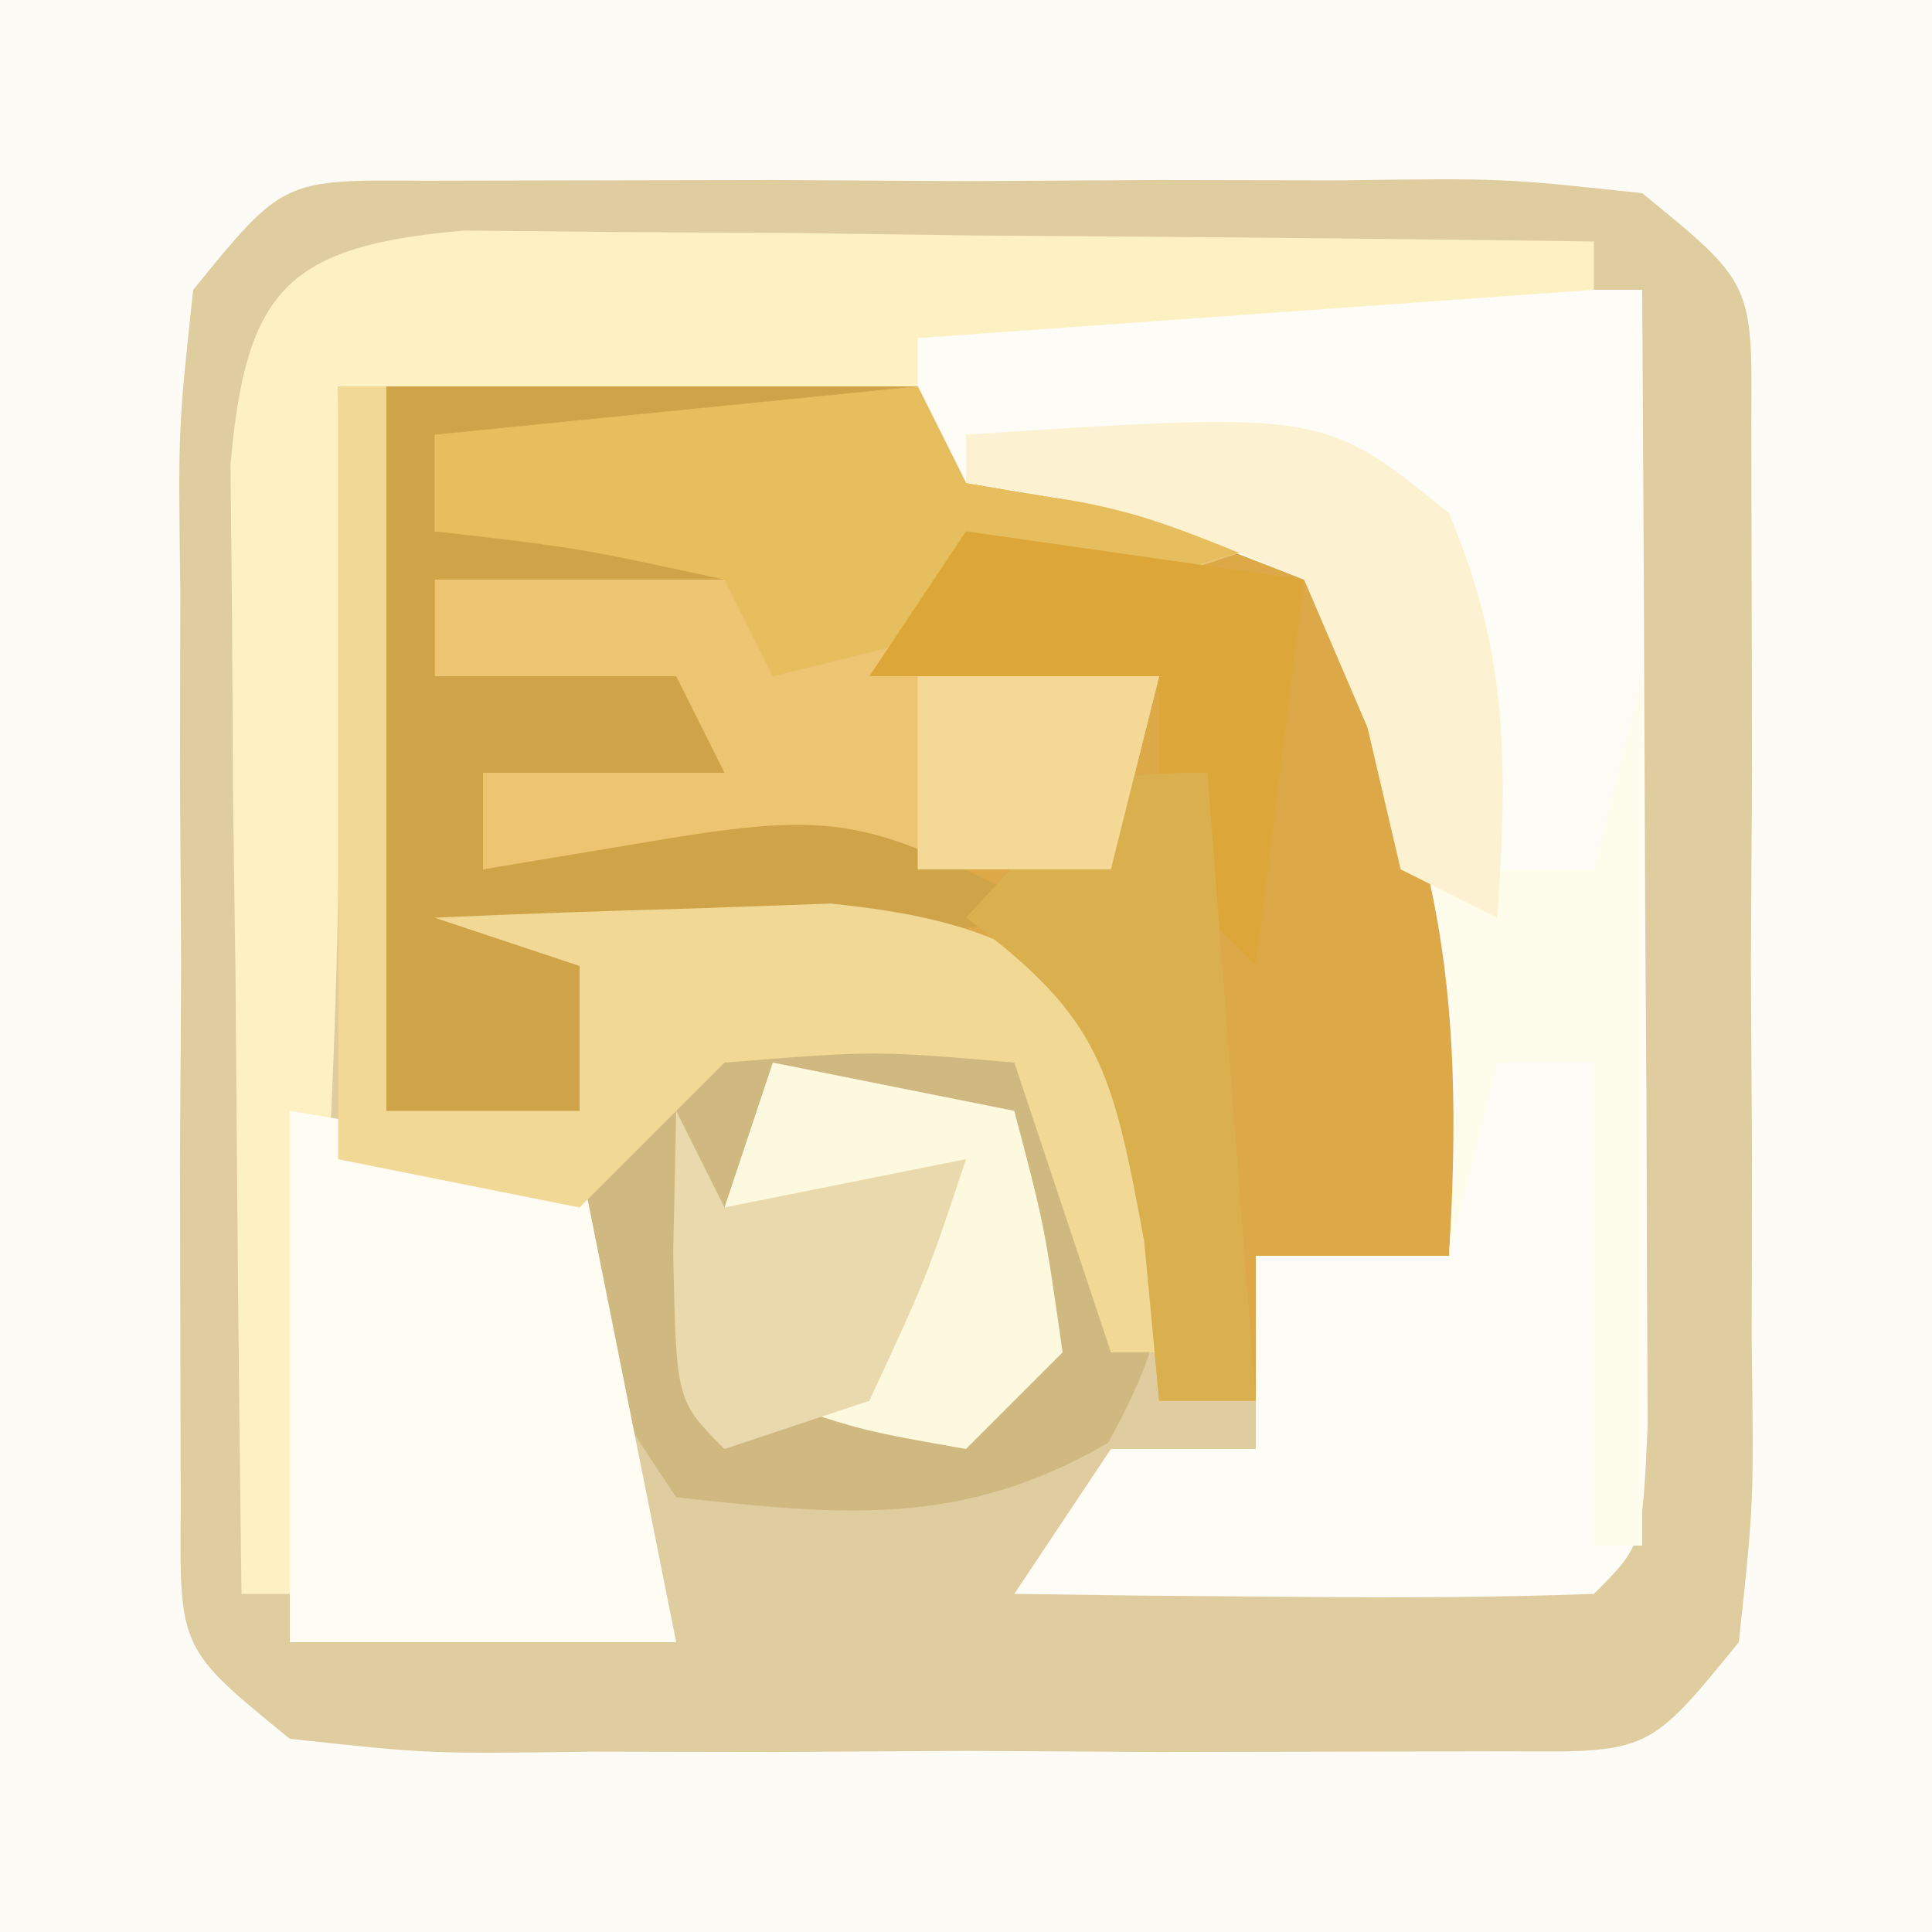
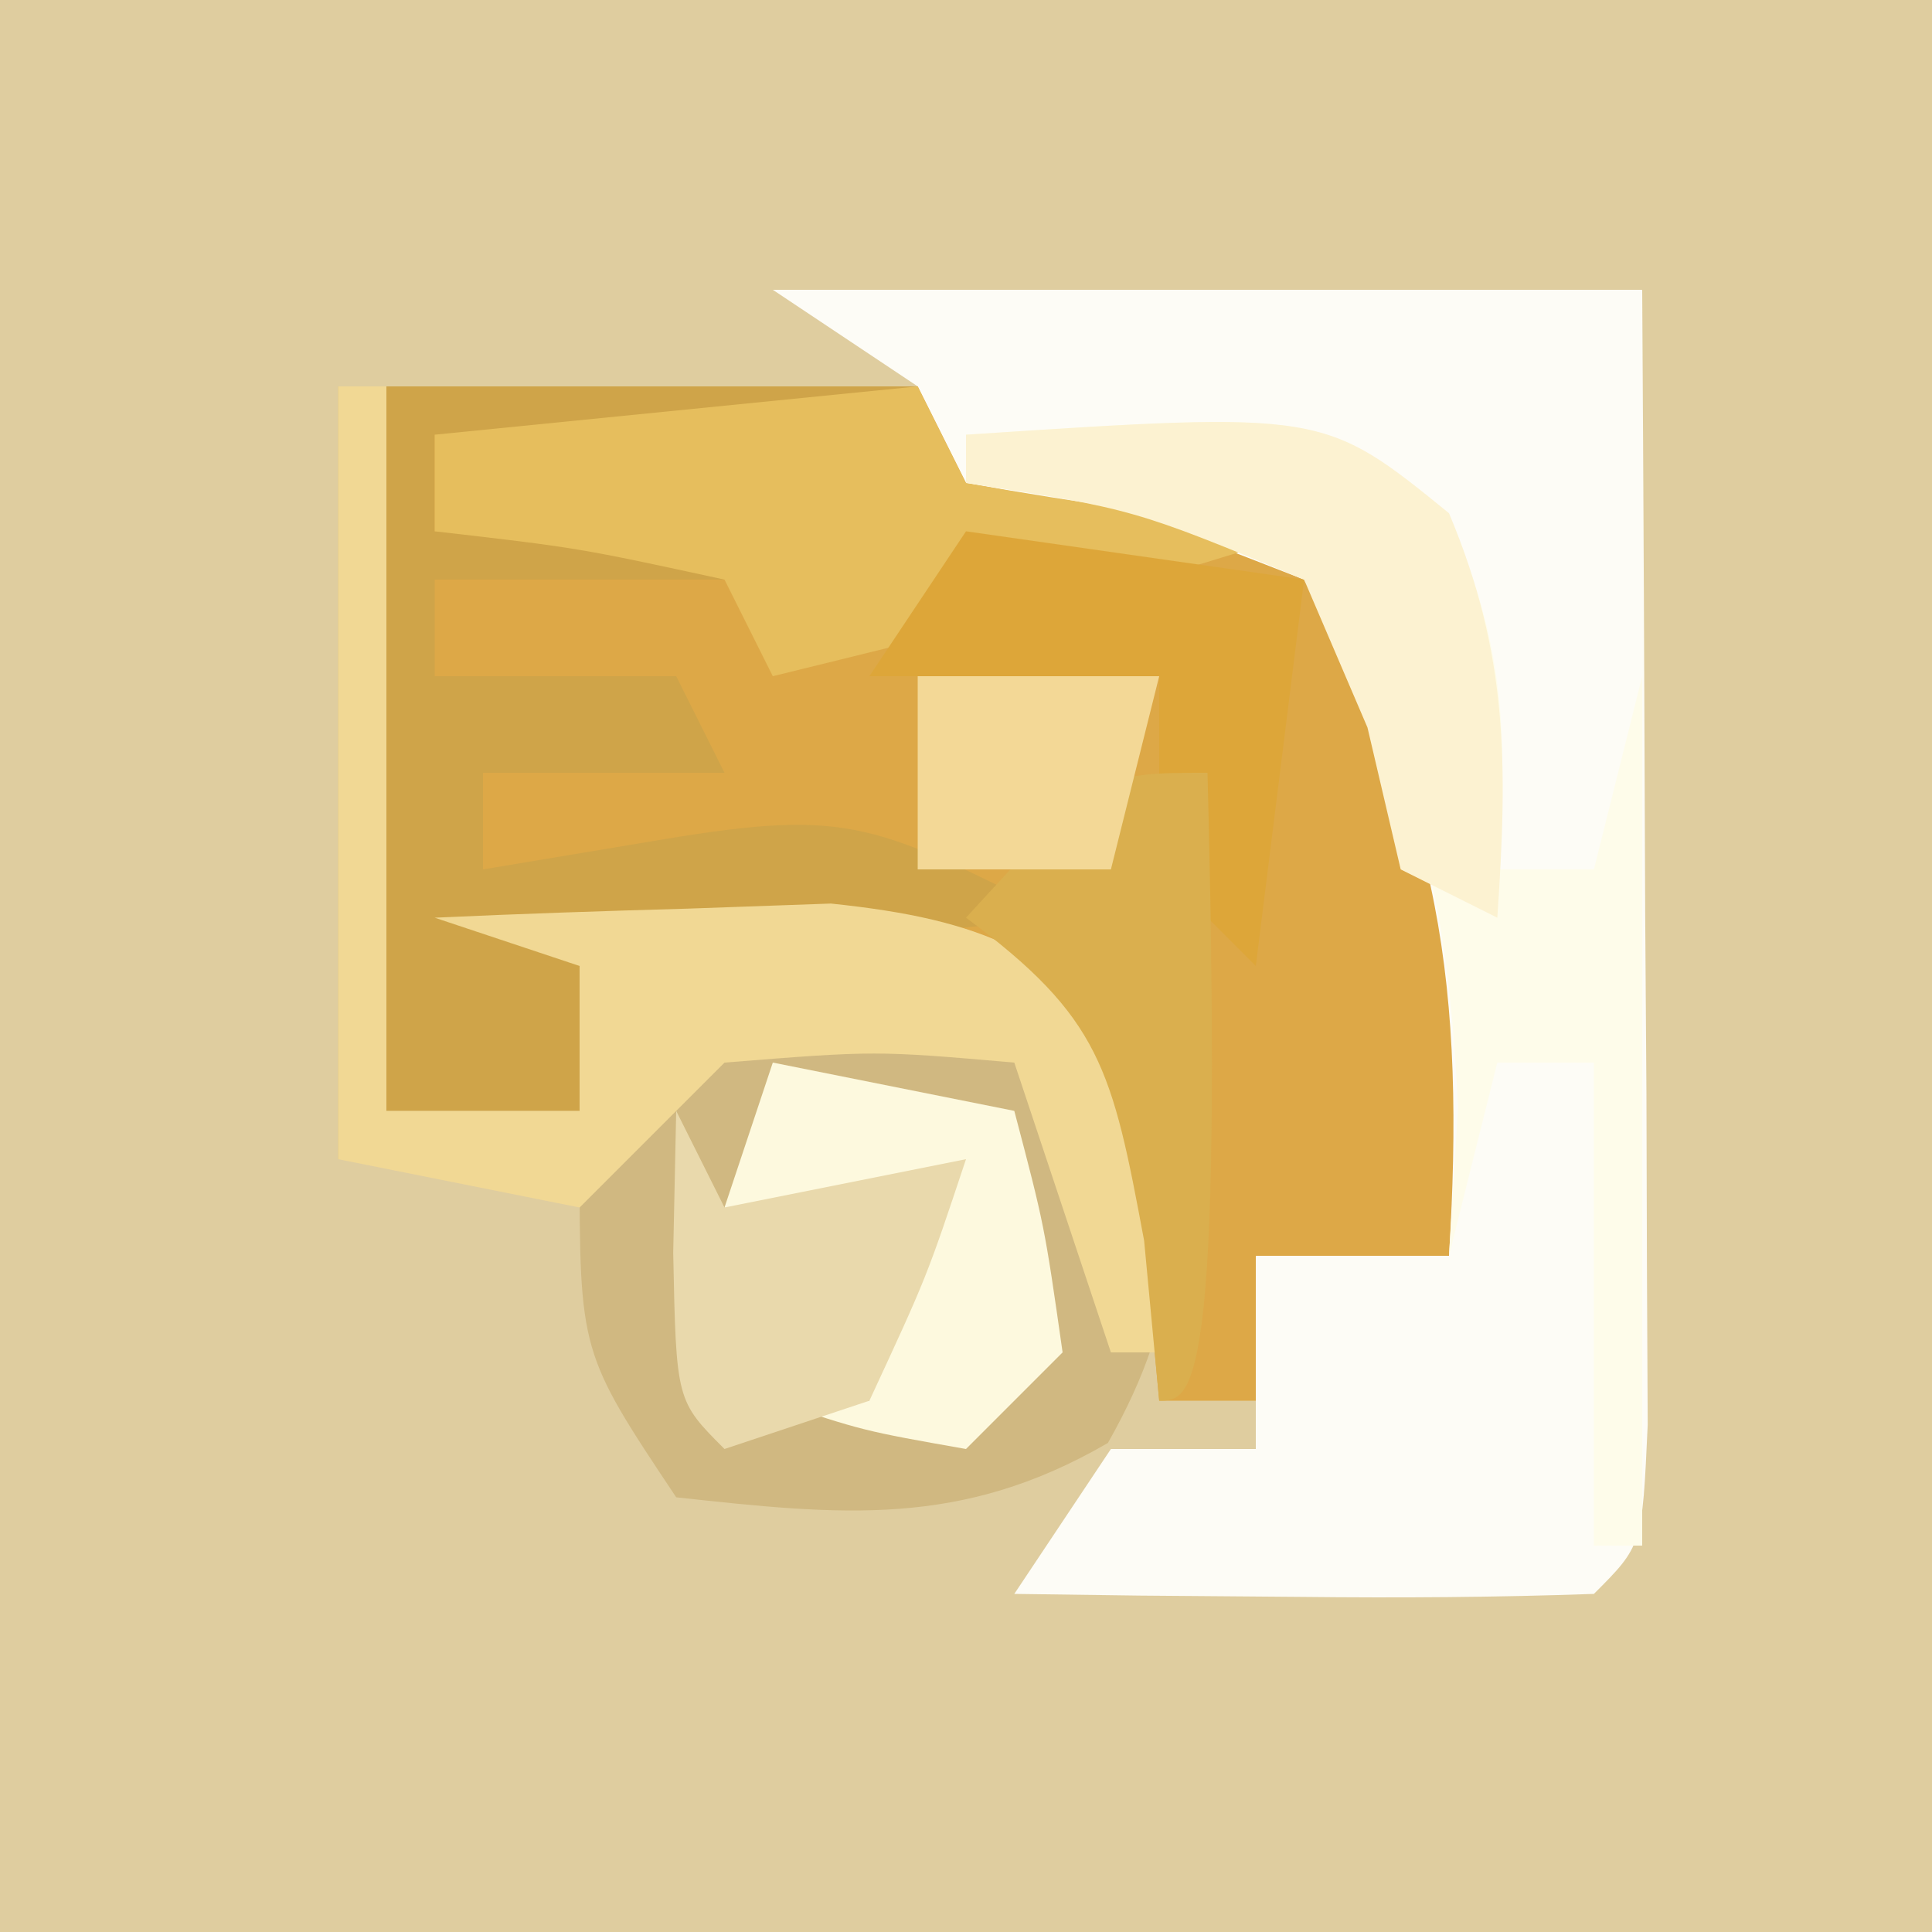
<svg xmlns="http://www.w3.org/2000/svg" width="40" height="40">
  <rect width="100%" height="100%" fill="#333333" stroke="none" />
  <path d="M0 0 C13.2 0 26.4 0 40 0 C40 13.2 40 26.4 40 40 C26.8 40 13.6 40 0 40 C0 26.8 0 13.6 0 0 Z " fill="#DFCD9F" transform="translate(0,0)" />
-   <path d="M0 0 C13.2 0 26.4 0 40 0 C40 13.2 40 26.4 40 40 C26.8 40 13.6 40 0 40 C0 26.8 0 13.6 0 0 Z M4 6 C3.688 8.881 3.688 8.881 3.734 12.25 C3.732 13.498 3.729 14.746 3.727 16.031 C3.734 17.341 3.742 18.651 3.75 20 C3.742 21.31 3.735 22.619 3.727 23.969 C3.729 25.217 3.732 26.464 3.734 27.75 C3.737 28.9 3.739 30.05 3.741 31.234 C3.717 34.142 3.717 34.142 6 36 C8.881 36.312 8.881 36.312 12.25 36.266 C13.498 36.268 14.746 36.271 16.031 36.273 C17.341 36.266 18.651 36.258 20 36.25 C21.965 36.262 21.965 36.262 23.969 36.273 C25.84 36.27 25.84 36.27 27.75 36.266 C29.475 36.262 29.475 36.262 31.234 36.259 C34.142 36.283 34.142 36.283 36 34 C36.312 31.119 36.312 31.119 36.266 27.75 C36.268 26.502 36.271 25.254 36.273 23.969 C36.262 22.004 36.262 22.004 36.25 20 C36.258 18.69 36.265 17.381 36.273 16.031 C36.271 14.783 36.268 13.536 36.266 12.25 C36.263 11.1 36.261 9.95 36.259 8.766 C36.283 5.858 36.283 5.858 34 4 C31.119 3.688 31.119 3.688 27.75 3.734 C26.502 3.732 25.254 3.729 23.969 3.727 C22.659 3.734 21.349 3.742 20 3.75 C18.035 3.738 18.035 3.738 16.031 3.727 C14.16 3.73 14.16 3.73 12.25 3.734 C11.1 3.737 9.95 3.739 8.766 3.741 C5.858 3.717 5.858 3.717 4 6 Z " fill="#FDFBF5" transform="translate(0,0)" />
  <path d="M0 0 C3.96 0 7.92 0 12 0 C12 0.66 12 1.32 12 2 C13.114 2.124 14.227 2.248 15.375 2.375 C19 3 19 3 21 5 C22.477 9.743 23.52 13.135 22 18 C20.68 18 19.36 18 18 18 C18 18.99 18 19.98 18 21 C17.34 21 16.68 21 16 21 C15.897 19.886 15.794 18.773 15.688 17.625 C15.461 16.429 15.234 15.232 15 14 C11.911 11.941 11.291 11.761 7.812 11.875 C6.554 11.916 5.296 11.957 4 12 C4 12.99 4 13.98 4 15 C2.68 15 1.36 15 0 15 C0 10.05 0 5.1 0 0 Z " fill="#DDA847" transform="translate(8,8)" />
  <path d="M0 0 C5.94 0 11.88 0 18 0 C18.027 4.313 18.047 8.625 18.062 12.938 C18.071 14.169 18.079 15.401 18.088 16.67 C18.093 18.425 18.093 18.425 18.098 20.215 C18.106 21.841 18.106 21.841 18.114 23.5 C18 26 18 26 17 27 C14.98 27.072 12.958 27.084 10.938 27.062 C9.28 27.049 9.28 27.049 7.59 27.035 C6.735 27.024 5.881 27.012 5 27 C5.66 26.01 6.32 25.02 7 24 C7.99 24 8.98 24 10 24 C10 22.68 10 21.36 10 20 C11.32 20 12.64 20 14 20 C14.333 14.562 13.859 10.703 11 6 C7.465 4.62 7.465 4.62 4 4 C3.67 3.34 3.34 2.68 3 2 C2.01 1.34 1.02 0.68 0 0 Z " fill="#FDFCF6" transform="translate(16,6)" />
  <path d="M0 0 C0.33 0 0.66 0 1 0 C1 4.95 1 9.9 1 15 C2.32 15 3.64 15 5 15 C5 14.01 5 13.02 5 12 C4.01 11.67 3.02 11.34 2 11 C3.749 10.919 5.5 10.861 7.25 10.812 C8.712 10.76 8.712 10.76 10.203 10.707 C13.42 11.044 14.734 11.723 17 14 C17.459 17.151 17.522 19.078 15.938 21.875 C12.902 23.638 10.422 23.373 7 23 C5 20 5 20 5 16 C3.35 16 1.7 16 0 16 C0 10.72 0 5.44 0 0 Z " fill="#D0B881" transform="translate(7,8)" />
-   <path d="M0 0 C0.33 0.66 0.66 1.32 1 2 C3.322 2.407 5.657 2.744 8 3 C7.01 3.33 6.02 3.66 5 4 C4.01 4.495 4.01 4.495 3 5 C3.66 5.33 4.32 5.66 5 6 C4.67 7.32 4.34 8.64 4 10 C-0.29 10 -4.58 10 -9 10 C-9 9.34 -9 8.68 -9 8 C-7.68 7.67 -6.36 7.34 -5 7 C-6.65 6.67 -8.3 6.34 -10 6 C-10 4.35 -10 2.7 -10 1 C-6.7 0.67 -3.4 0.34 0 0 Z " fill="#ECC472" transform="translate(19,8)" />
-   <path d="M0 0 C1.079 0.01 2.158 0.021 3.269 0.032 C5.019 0.041 5.019 0.041 6.804 0.051 C8.028 0.068 9.251 0.085 10.511 0.102 C11.742 0.111 12.973 0.12 14.242 0.129 C17.29 0.153 20.338 0.186 23.386 0.227 C23.386 0.557 23.386 0.887 23.386 1.227 C18.766 1.557 14.146 1.887 9.386 2.227 C9.386 2.557 9.386 2.887 9.386 3.227 C5.426 3.227 1.466 3.227 -2.614 3.227 C-2.602 4.194 -2.591 5.161 -2.579 6.157 C-2.527 13.588 -2.641 20.844 -3.614 28.227 C-3.944 28.227 -4.274 28.227 -4.614 28.227 C-4.672 23.935 -4.707 19.644 -4.739 15.352 C-4.756 14.129 -4.772 12.905 -4.79 11.645 C-4.796 10.478 -4.802 9.312 -4.809 8.11 C-4.82 7.031 -4.83 5.952 -4.841 4.841 C-4.524 1.197 -3.644 0.317 0 0 Z " fill="#FDF1C3" transform="translate(9.614,4.773)" />
-   <path d="M0 0 C2.97 0.495 2.97 0.495 6 1 C6.66 4.3 7.32 7.6 8 11 C5.36 11 2.72 11 0 11 C0 7.37 0 3.74 0 0 Z " fill="#FEFCF3" transform="translate(6,23)" />
  <path d="M0 0 C3.63 0 7.26 0 11 0 C11 0.33 11 0.66 11 1 C7.7 1 4.4 1 1 1 C1 1.66 1 2.32 1 3 C2.98 3 4.96 3 7 3 C7 3.33 7 3.66 7 4 C5.02 4 3.04 4 1 4 C1 4.66 1 5.32 1 6 C2.65 6 4.3 6 6 6 C6.33 6.66 6.66 7.32 7 8 C5.35 8 3.7 8 2 8 C2 8.66 2 9.32 2 10 C3.237 9.794 4.475 9.588 5.75 9.375 C9.614 8.731 10.137 9.069 14 11 C10.7 11.33 7.4 11.66 4 12 C4 12.99 4 13.98 4 15 C2.68 15 1.36 15 0 15 C0 10.05 0 5.1 0 0 Z " fill="#CFA449" transform="translate(8,8)" />
  <path d="M0 0 C7.423 -0.487 7.423 -0.487 10 1.688 C11.135 4.312 11.236 6.169 11 9 C11.66 9 12.32 9 13 9 C13.33 7.68 13.66 6.36 14 5 C14 10.94 14 16.88 14 23 C13.67 23 13.34 23 13 23 C13 19.7 13 16.4 13 13 C12.34 13 11.68 13 11 13 C10.67 14.32 10.34 15.64 10 17 C10.093 15.484 10.093 15.484 10.188 13.938 C9.975 9.478 9.321 6.819 7 3 C3.441 1.47 3.441 1.47 0 1 C0 0.67 0 0.34 0 0 Z " fill="#FEFCEA" transform="translate(20,9)" />
  <path d="M0 0 C0.33 0 0.66 0 1 0 C1 4.95 1 9.9 1 15 C2.32 15 3.64 15 5 15 C5 14.01 5 13.02 5 12 C4.01 11.67 3.02 11.34 2 11 C3.749 10.919 5.5 10.861 7.25 10.812 C8.712 10.76 8.712 10.76 10.203 10.707 C13.421 11.044 14.747 11.704 17 14 C17.25 17.188 17.25 17.188 17 20 C16.67 20 16.34 20 16 20 C15.34 18.02 14.68 16.04 14 14 C11.125 13.75 11.125 13.75 8 14 C7.484 14.516 6.969 15.031 6.438 15.562 C5.963 16.037 5.489 16.511 5 17 C3.35 16.67 1.7 16.34 0 16 C0 10.72 0 5.44 0 0 Z " fill="#F1D894" transform="translate(7,8)" />
  <path d="M0 0 C0.33 0.66 0.66 1.32 1 2 C3.322 2.407 5.657 2.744 8 3 C4.37 4.21 0.716 5.086 -3 6 C-3.33 5.34 -3.66 4.68 -4 4 C-7.029 3.342 -7.029 3.342 -10 3 C-10 2.34 -10 1.68 -10 1 C-6.7 0.67 -3.4 0.34 0 0 Z " fill="#E6BE5D" transform="translate(19,8)" />
  <path d="M0 0 C1.65 0.33 3.3 0.66 5 1 C5.625 3.375 5.625 3.375 6 6 C5.34 6.66 4.68 7.32 4 8 C1.875 7.625 1.875 7.625 0 7 C0.66 7 1.32 7 2 7 C2 6.01 2 5.02 2 4 C1.01 3.67 0.02 3.34 -1 3 C-0.67 2.01 -0.34 1.02 0 0 Z " fill="#FDF9DE" transform="translate(16,22)" />
  <path d="M0 0 C2.31 0.33 4.62 0.66 7 1 C6.67 3.64 6.34 6.28 6 9 C5.34 8.34 4.68 7.68 4 7 C4 5.68 4 4.36 4 3 C2.02 3 0.04 3 -2 3 C-1.34 2.01 -0.68 1.02 0 0 Z " fill="#DDA639" transform="translate(20,11)" />
  <path d="M0 0 C7.403 -0.485 7.403 -0.485 10 1.625 C11.233 4.554 11.215 6.853 11 10 C10.34 9.67 9.68 9.34 9 9 C8.773 8.031 8.546 7.061 8.312 6.062 C7.879 5.052 7.446 4.041 7 3 C3.475 1.54 3.475 1.54 0 1 C0 0.67 0 0.34 0 0 Z " fill="#FCF2D1" transform="translate(20,9)" />
-   <path d="M0 0 C0.33 4.29 0.66 8.58 1 13 C0.34 13 -0.32 13 -1 13 C-1.103 11.907 -1.206 10.814 -1.312 9.688 C-1.973 6.144 -2.203 5.068 -5 3 C-2.25 0 -2.25 0 0 0 Z " fill="#DAAF4E" transform="translate(25,16)" />
+   <path d="M0 0 C0.34 13 -0.32 13 -1 13 C-1.103 11.907 -1.206 10.814 -1.312 9.688 C-1.973 6.144 -2.203 5.068 -5 3 C-2.25 0 -2.25 0 0 0 Z " fill="#DAAF4E" transform="translate(25,16)" />
  <path d="M0 0 C0.33 0.66 0.66 1.32 1 2 C2.65 1.67 4.3 1.34 6 1 C5.188 3.438 5.188 3.438 4 6 C3.01 6.33 2.02 6.66 1 7 C0 6 0 6 -0.062 2.938 C-0.042 1.968 -0.021 0.999 0 0 Z " fill="#E9D9AC" transform="translate(14,23)" />
  <path d="M0 0 C1.65 0 3.3 0 5 0 C4.67 1.32 4.34 2.64 4 4 C2.68 4 1.36 4 0 4 C0 2.68 0 1.36 0 0 Z " fill="#F3D896" transform="translate(19,14)" />
</svg>